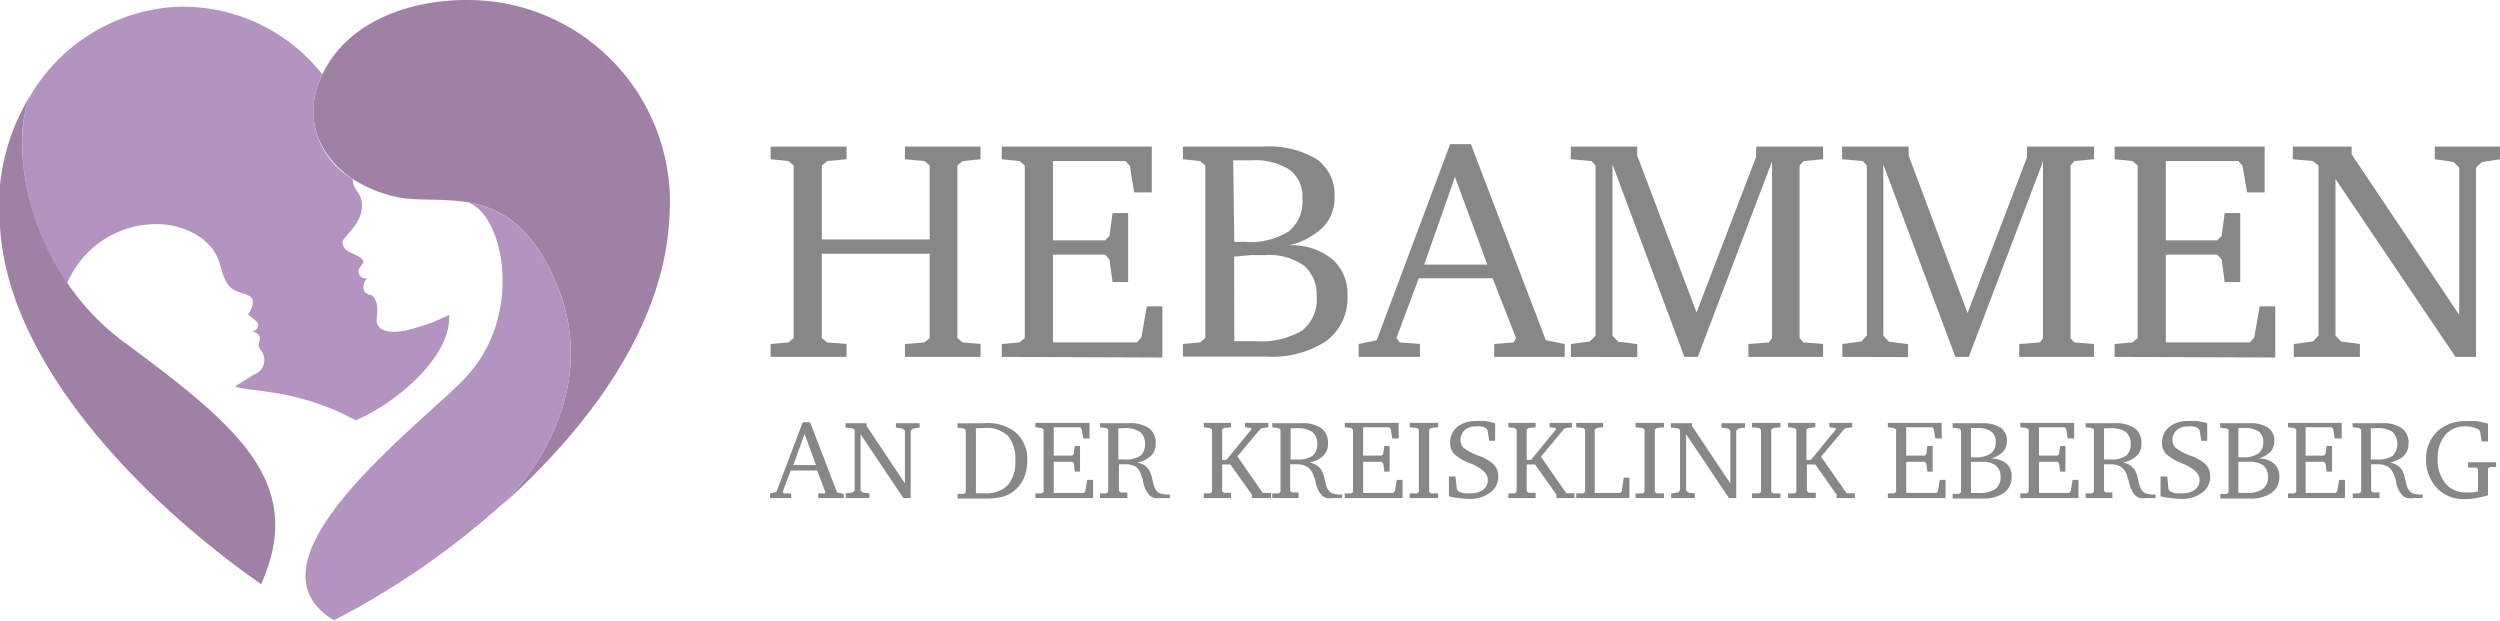
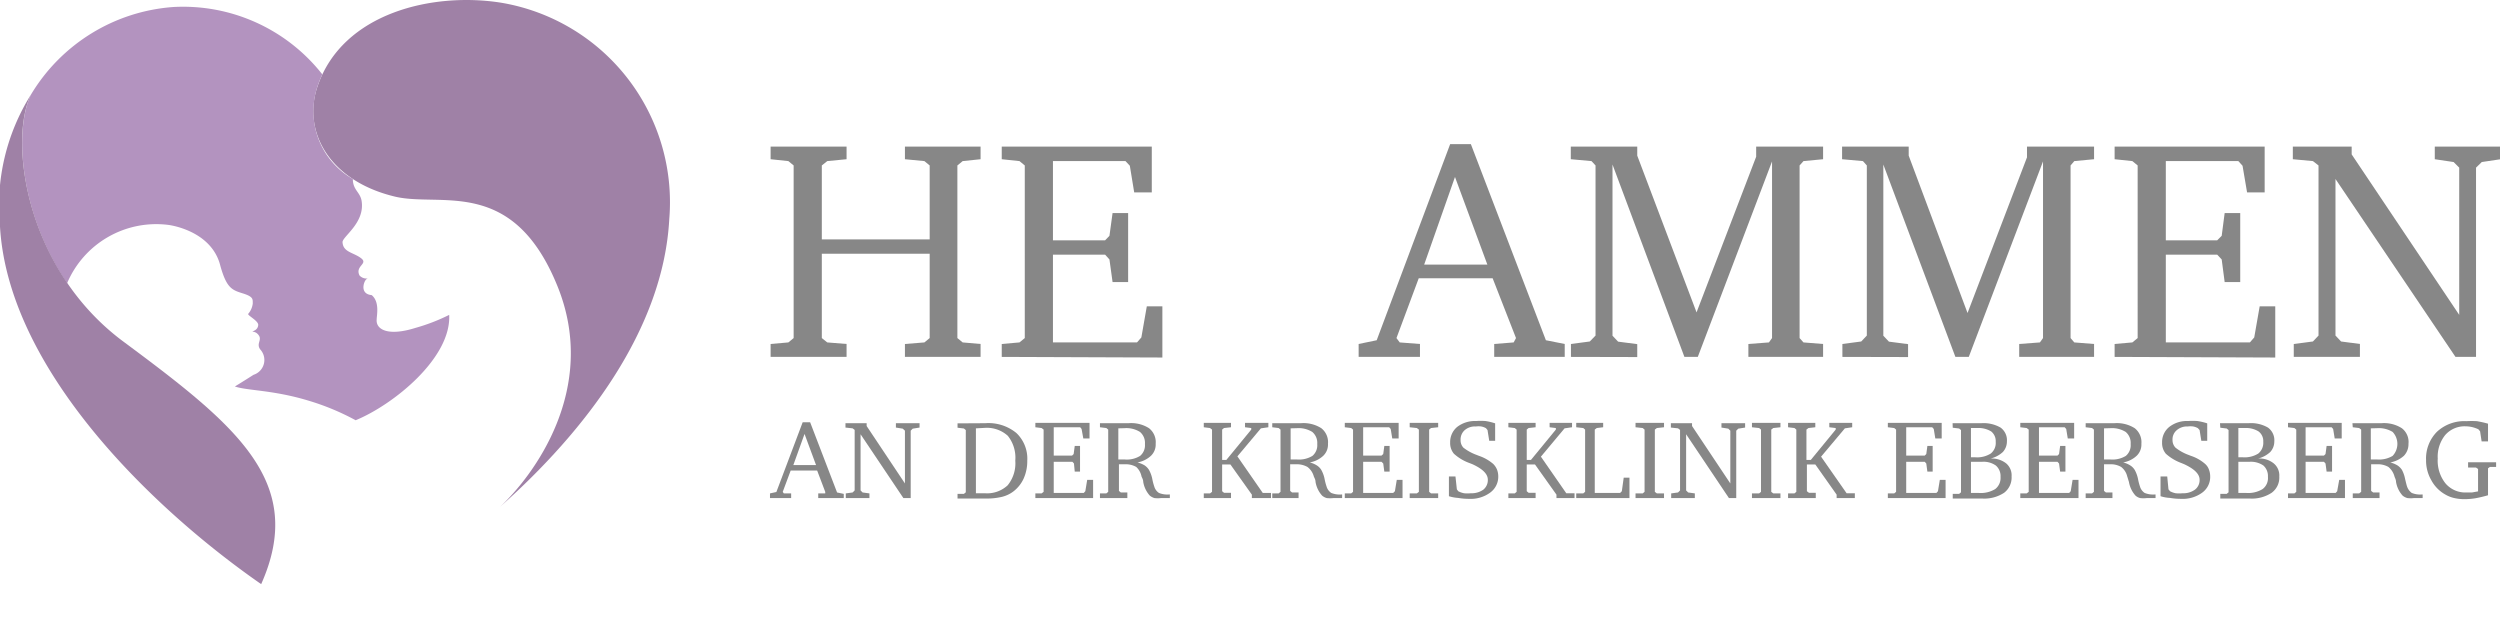
<svg xmlns="http://www.w3.org/2000/svg" viewBox="0 0 160.62 39.88">
  <defs>
    <style>.cls-1{fill:#878787;}.cls-2{fill:#9f81a6;}.cls-3{fill:#b393bf;}</style>
  </defs>
  <g id="Ebene_2" data-name="Ebene 2">
    <g id="Ebene_1-2" data-name="Ebene 1">
      <path class="cls-1" d="M49.51,9.42h4.88v.81l-1.24.12-.35.28v4.75h6.93V10.63l-.34-.28-1.25-.12V9.42H63v.81l-1.15.12-.34.28V21.72l.34.28,1.15.1v.83H58.14V22.1l1.25-.1.34-.28V16.3H52.8v5.42l.35.28,1.24.1v.83H49.51V22.1l1.14-.1.34-.28V10.63l-.34-.28-1.14-.12Z" />
      <path class="cls-1" d="M64.36,22.93V22.1L65.5,22l.34-.28V10.63l-.34-.28-1.14-.12V9.42H74v2.94H72.87l-.28-1.71-.28-.3H67.65v5.09H71l.28-.29.2-1.46h1v4.43h-1l-.2-1.45L71,16.36H67.65V22h5.4l.28-.32.35-2h1v3.29Z" />
-       <path class="cls-1" d="M76,9.42h5.13a6,6,0,0,1,3.47.81,2.8,2.8,0,0,1,1.14,2.46A2.67,2.67,0,0,1,85,14.6a4.64,4.64,0,0,1-2.19,1.16,4.15,4.15,0,0,1,2.76.87,2.94,2.94,0,0,1,1,2.36,3.43,3.43,0,0,1-1.36,2.92,6.38,6.38,0,0,1-3.9,1H76V22.1L77.1,22l.34-.28V10.63l-.34-.28L76,10.23Zm3.3,6.12H80a4.62,4.62,0,0,0,2.79-.67,2.46,2.46,0,0,0,.89-2.12,2.15,2.15,0,0,0-.82-1.84,4.14,4.14,0,0,0-2.48-.61l-.52,0-.63,0Zm0,6.38.7,0h.65a5.13,5.13,0,0,0,3-.68,2.5,2.5,0,0,0,.94-2.18,2.44,2.44,0,0,0-.82-2,3.89,3.89,0,0,0-2.5-.67l-.89,0-1.09.1Z" />
      <path class="cls-1" d="M93.17,9.26H94.5l4.82,12.6,1.21.24v.83H96V22.1l1.25-.1.15-.28L95.9,17.88H91.15l-1.43,3.84.21.28,1.3.1v.83H87.29V22.1l1.16-.24Zm.31,2.11L91.5,17h4.06Z" />
      <path class="cls-1" d="M100.93,22.93V22.1l1.21-.16.37-.38V10.63l-.26-.28-1.33-.12V9.42h4.27V10L109,20.07l3.83-10V9.42h4.3v.81l-1.26.12-.25.28V21.72l.25.28,1.26.1v.83h-4.8V22.1l1.32-.1.2-.28V10.37l-4.77,12.56h-.86L103.6,10.57v11l.36.38,1.23.16v.83Z" />
      <path class="cls-1" d="M118.37,22.93V22.1l1.21-.16.36-.38V10.63l-.25-.28-1.34-.12V9.42h4.28V10l3.78,10.11,3.82-10V9.42h4.31v.81l-1.27.12-.24.28V21.72l.24.28,1.27.1v.83h-4.81V22.1l1.33-.1.2-.28V10.37l-4.77,12.56h-.86L121,10.57v11l.36.38,1.23.16v.83Z" />
      <path class="cls-1" d="M135.86,22.93V22.1L137,22l.34-.28V10.63l-.34-.28-1.14-.12V9.42h9.64v2.94h-1.13l-.29-1.71-.27-.3h-4.66v5.09h3.3l.29-.29.19-1.46h1v4.43h-1l-.19-1.45-.29-.31h-3.3V22h5.4l.28-.32.35-2h1v3.29Z" />
      <path class="cls-1" d="M147.37,22.93V22.1l1.23-.16.36-.38V10.63l-.36-.28-1.29-.12V9.42h3.78v.5L158,20.23V10.77l-.36-.36-1.21-.18V9.42h4.23v.81l-1.21.18-.37.36V22.93h-1.32L150.05,11.5V21.56l.36.38,1.21.16v.83Z" />
      <path class="cls-1" d="M51.57,27.13h.48l1.73,4.51.43.09V32H52.57v-.3l.45,0,0-.1-.52-1.37h-1.7l-.51,1.37.07.1.47,0V32H49.47v-.3l.41-.09Zm.12.75-.72,2h1.46Z" />
      <path class="cls-1" d="M54.34,32v-.3l.44-.06.13-.13V27.62l-.13-.1-.46-.05v-.28h1.36v.18l2.46,3.69V27.67L58,27.54l-.44-.07v-.28h1.52v.28l-.44.07-.13.13V32h-.47l-2.75-4.1v3.61l.13.13.44.06V32Z" />
      <path class="cls-1" d="M63.3,27.19a2.82,2.82,0,0,1,2,.63A2.27,2.27,0,0,1,66,29.6a2.73,2.73,0,0,1-.23,1.14,2.18,2.18,0,0,1-.67.84,2,2,0,0,1-.72.34,4.13,4.13,0,0,1-1,.11H61.52v-.3l.41,0,.12-.1v-4l-.12-.1-.41-.05v-.28Zm-.6.33v4.17h.57a1.93,1.93,0,0,0,1.47-.51,2.23,2.23,0,0,0,.49-1.58A2.25,2.25,0,0,0,64.75,28a2,2,0,0,0-1.48-.51Z" />
      <path class="cls-1" d="M66.52,32v-.3l.4,0,.13-.1v-4l-.13-.1-.4-.05v-.28H70v1h-.4l-.11-.61-.09-.11H67.7v1.82h1.18l.1-.1.07-.52h.34V30.3h-.34L69,29.78l-.1-.11H67.7v2h1.93l.1-.11.12-.73h.38V32Z" />
      <path class="cls-1" d="M70.67,27.19h1.84a2.13,2.13,0,0,1,1.31.32,1.14,1.14,0,0,1,.43,1,1,1,0,0,1-.3.77,1.7,1.7,0,0,1-.87.43,1.77,1.77,0,0,1,.46.19,1,1,0,0,1,.28.29,2,2,0,0,1,.21.57,3.57,3.57,0,0,0,.13.5.74.74,0,0,0,.3.41,1.44,1.44,0,0,0,.64.1h.06V32l-.3,0H74.6a1.81,1.81,0,0,1-.43,0,.87.87,0,0,1-.3-.16,1.75,1.75,0,0,1-.42-.88c0-.15-.08-.27-.11-.35A1.13,1.13,0,0,0,73,30a1.36,1.36,0,0,0-.75-.17h-.36v1.71l.12.1.42,0V32H70.67v-.3l.41,0,.12-.1v-4l-.12-.1-.41-.05Zm1.18.33v2h.4a1.63,1.63,0,0,0,1-.23.89.89,0,0,0,.31-.76.92.92,0,0,0-.32-.78,1.65,1.65,0,0,0-1-.24Z" />
      <path class="cls-1" d="M77.34,32v-.3l.4,0,.13-.1v-4l-.13-.1-.4-.05v-.28h1.75v.28l-.45.05-.12.1v1.95h.27l1.6-1.95,0-.1-.4-.05v-.28h1.5v.28l-.48.07-1.51,1.8,1.63,2.35.53,0V32H80.43v-.22l-1.38-1.94h-.53v1.72l.12.1.45,0V32Z" />
      <path class="cls-1" d="M81.74,27.19h1.84a2.13,2.13,0,0,1,1.31.32,1.14,1.14,0,0,1,.43,1,1,1,0,0,1-.3.77,1.7,1.7,0,0,1-.87.43,1.56,1.56,0,0,1,.45.19.89.89,0,0,1,.29.29,2,2,0,0,1,.21.57,3.57,3.57,0,0,0,.13.5.74.74,0,0,0,.3.41,1.44,1.44,0,0,0,.64.1h.06V32l-.3,0h-.26a1.81,1.81,0,0,1-.43,0,.79.79,0,0,1-.3-.16,1.75,1.75,0,0,1-.42-.88c0-.15-.08-.27-.11-.35A1.13,1.13,0,0,0,84,30a1.39,1.39,0,0,0-.75-.17h-.36v1.71l.12.1.42,0V32H81.74v-.3l.41,0,.12-.1v-4l-.12-.1-.41-.05Zm1.18.33v2h.4a1.65,1.65,0,0,0,1-.23.89.89,0,0,0,.31-.76.92.92,0,0,0-.32-.78,1.67,1.67,0,0,0-1-.24Z" />
      <path class="cls-1" d="M86.4,32v-.3l.41,0,.12-.1v-4l-.12-.1-.41-.05v-.28h3.46v1h-.41l-.1-.61-.1-.11H87.58v1.82h1.18l.11-.1.07-.52h.34V30.3h-.34l-.07-.52-.11-.11H87.58v2h1.93l.11-.11.12-.73h.37V32Z" />
      <path class="cls-1" d="M90.57,32v-.3l.46,0,.13-.1v-4l-.13-.1-.46-.05v-.28H92.4v.28l-.46.05-.12.1v4l.12.1.46,0V32Z" />
      <path class="cls-1" d="M93.09,31.88V30.61h.42l.09.83.09.12a1.35,1.35,0,0,0,.37.13,2,2,0,0,0,.44,0,1.29,1.29,0,0,0,.8-.23.79.79,0,0,0,.29-.64c0-.37-.34-.7-1-1l-.18-.07a3,3,0,0,1-1-.6,1.06,1.06,0,0,1-.24-.72,1.26,1.26,0,0,1,.45-1,1.86,1.86,0,0,1,1.21-.38,4.18,4.18,0,0,1,.61,0,3.72,3.72,0,0,1,.62.15v1.12h-.38l-.11-.69-.1-.12a1,1,0,0,0-.3-.11,1.34,1.34,0,0,0-.35,0,1,1,0,0,0-.72.24.8.8,0,0,0-.26.63.69.69,0,0,0,.18.49,3.08,3.08,0,0,0,.83.46l.18.07a2.76,2.76,0,0,1,.91.52,1.13,1.13,0,0,1,.24.36,1.22,1.22,0,0,1,.08.43,1.26,1.26,0,0,1-.52,1.05,2.11,2.11,0,0,1-1.35.4,4,4,0,0,1-.71-.06A2.41,2.41,0,0,1,93.09,31.88Z" />
      <path class="cls-1" d="M96.91,32v-.3l.41,0,.12-.1v-4l-.12-.1-.41-.05v-.28h1.75v.28l-.45.05-.12.1v1.95h.27l1.6-1.95,0-.1-.4-.05v-.28H101v.28l-.48.07L99,29.34l1.63,2.35.53,0V32H100v-.22l-1.38-1.94h-.53v1.72l.12.1.45,0V32Z" />
      <path class="cls-1" d="M101.27,32v-.3l.45,0,.12-.1v-4l-.12-.1-.45-.05v-.28H103v.28l-.41.05-.13.1v4.07h1.63l.11-.11.12-.87h.37V32Z" />
      <path class="cls-1" d="M105.08,32v-.3l.46,0,.12-.1v-4l-.12-.1-.46-.05v-.28h1.83v.28l-.46.05-.13.1v4l.13.1.46,0V32Z" />
      <path class="cls-1" d="M107.37,32v-.3l.44-.06.13-.13V27.62l-.13-.1-.46-.05v-.28h1.36v.18l2.46,3.69V27.67l-.13-.13-.44-.07v-.28h1.52v.28l-.44.07-.13.13V32h-.47l-2.75-4.1v3.61l.13.13.43.06V32Z" />
      <path class="cls-1" d="M112.56,32v-.3l.46,0,.12-.1v-4l-.12-.1-.46-.05v-.28h1.83v.28l-.46.05-.13.1v4l.13.1.46,0V32Z" />
      <path class="cls-1" d="M114.88,32v-.3l.41,0,.12-.1v-4l-.12-.1-.41-.05v-.28h1.75v.28l-.44.05-.13.1v1.95h.28l1.6-1.95,0-.1-.41-.05v-.28H119v.28l-.47.07L117,29.34l1.64,2.35.53,0V32H118v-.22l-1.37-1.94h-.54v1.72l.13.1.44,0V32Z" />
      <path class="cls-1" d="M121.29,32v-.3l.41,0,.12-.1v-4l-.12-.1-.41-.05v-.28h3.46v1h-.41l-.1-.61-.1-.11h-1.67v1.82h1.19l.1-.1.07-.52h.34V30.3h-.34l-.07-.52-.1-.11h-1.19v2h1.94l.1-.11.12-.73H125V32Z" />
      <path class="cls-1" d="M125.45,27.19h1.84a2.19,2.19,0,0,1,1.24.28,1,1,0,0,1,.41.89,1,1,0,0,1-.26.68,1.79,1.79,0,0,1-.79.42,1.5,1.5,0,0,1,1,.31,1,1,0,0,1,.35.84,1.23,1.23,0,0,1-.48,1.05,2.31,2.31,0,0,1-1.4.37h-1.9v-.3l.41,0,.12-.1v-4l-.12-.1-.41-.05Zm1.18,2.19h.27a1.65,1.65,0,0,0,1-.24.87.87,0,0,0,.32-.76.79.79,0,0,0-.29-.66,1.56,1.56,0,0,0-.89-.22h-.41Zm0,2.29h.48a1.79,1.79,0,0,0,1.08-.25.9.9,0,0,0,.34-.78.89.89,0,0,0-.3-.73,1.37,1.37,0,0,0-.89-.24l-.32,0-.39,0Z" />
      <path class="cls-1" d="M129.8,32v-.3l.41,0,.13-.1v-4l-.13-.1-.41-.05v-.28h3.46v1h-.41l-.1-.61-.1-.11H131v1.82h1.19l.1-.1.07-.52h.34V30.3h-.34l-.07-.52-.1-.11H131v2h1.94l.1-.11.12-.73h.38V32Z" />
      <path class="cls-1" d="M134,27.19h1.84a2.15,2.15,0,0,1,1.31.32,1.14,1.14,0,0,1,.43,1,1,1,0,0,1-.3.77,1.7,1.7,0,0,1-.87.43,1.56,1.56,0,0,1,.45.19.89.89,0,0,1,.29.29,2,2,0,0,1,.21.57,3.57,3.57,0,0,0,.13.5.74.74,0,0,0,.3.41,1.44,1.44,0,0,0,.64.1h.06V32l-.3,0h-.26a1.75,1.75,0,0,1-.43,0,.72.72,0,0,1-.3-.16,1.75,1.75,0,0,1-.42-.88c-.05-.15-.08-.27-.11-.35a1.08,1.08,0,0,0-.39-.61,1.33,1.33,0,0,0-.74-.17h-.36v1.71l.12.1.42,0V32H134v-.3l.41,0,.12-.1v-4l-.12-.1-.41-.05Zm1.18.33v2h.4a1.65,1.65,0,0,0,1-.23.89.89,0,0,0,.31-.76.92.92,0,0,0-.32-.78,1.67,1.67,0,0,0-1-.24Z" />
      <path class="cls-1" d="M138.81,31.88V30.61h.43l.08.83.1.12a1.28,1.28,0,0,0,.36.13,2.15,2.15,0,0,0,.45,0,1.26,1.26,0,0,0,.79-.23.77.77,0,0,0,.3-.64c0-.37-.35-.7-1-1l-.17-.07a3.09,3.09,0,0,1-1-.6,1.06,1.06,0,0,1-.24-.72,1.24,1.24,0,0,1,.46-1,1.83,1.83,0,0,1,1.21-.38,4,4,0,0,1,.6,0,3.83,3.83,0,0,1,.63.15v1.12h-.38l-.11-.69-.11-.12a1,1,0,0,0-.3-.11,1.25,1.25,0,0,0-.35,0,1,1,0,0,0-.71.24.77.77,0,0,0-.27.63.7.7,0,0,0,.19.49,3,3,0,0,0,.82.46l.18.07a2.66,2.66,0,0,1,.91.52.88.88,0,0,1,.24.36,1.22,1.22,0,0,1,.08.43,1.25,1.25,0,0,1-.51,1.05,2.12,2.12,0,0,1-1.36.4,4.08,4.08,0,0,1-.71-.06A2.41,2.41,0,0,1,138.81,31.88Z" />
      <path class="cls-1" d="M142.63,27.19h1.84a2.17,2.17,0,0,1,1.24.28,1,1,0,0,1,.41.89,1,1,0,0,1-.26.68,1.8,1.8,0,0,1-.78.42,1.46,1.46,0,0,1,1,.31,1,1,0,0,1,.36.84,1.21,1.21,0,0,1-.49,1.05,2.31,2.31,0,0,1-1.4.37h-1.9v-.3l.41,0,.12-.1v-4l-.12-.1-.41-.05Zm1.18,2.19h.28a1.67,1.67,0,0,0,1-.24.89.89,0,0,0,.32-.76.77.77,0,0,0-.3-.66,1.53,1.53,0,0,0-.89-.22h-.41Zm0,2.29h.49a1.78,1.78,0,0,0,1.07-.25.88.88,0,0,0,.34-.78.91.91,0,0,0-.29-.73,1.42,1.42,0,0,0-.9-.24l-.32,0-.39,0Z" />
      <path class="cls-1" d="M147,32v-.3l.41,0,.12-.1v-4l-.12-.1-.41-.05v-.28h3.45v1H150l-.1-.61-.1-.11h-1.67v1.82h1.18l.1-.1.07-.52h.35V30.3h-.35l-.07-.52-.1-.11h-1.18v2h1.93l.1-.11.13-.73h.37V32Z" />
      <path class="cls-1" d="M151.14,27.19H153a2.13,2.13,0,0,1,1.31.32,1.11,1.11,0,0,1,.43,1,1.08,1.08,0,0,1-.29.77,1.77,1.77,0,0,1-.88.43,1.77,1.77,0,0,1,.46.19,1,1,0,0,1,.29.29,2.05,2.05,0,0,1,.2.57c.06.25.1.42.13.5a.84.84,0,0,0,.3.41,1.44,1.44,0,0,0,.64.1h.06V32l-.29,0h-.27a1.67,1.67,0,0,1-.42,0,.83.83,0,0,1-.31-.16,1.75,1.75,0,0,1-.42-.88c0-.15-.08-.27-.1-.35a1.19,1.19,0,0,0-.39-.61,1.35,1.35,0,0,0-.74-.17h-.37v1.71l.13.1.41,0V32h-1.72v-.3l.41,0,.13-.1v-4l-.13-.1-.41-.05Zm1.18.33v2h.4a1.68,1.68,0,0,0,1-.23,1.12,1.12,0,0,0,0-1.54,1.7,1.7,0,0,0-1-.24Z" />
      <path class="cls-1" d="M158.57,29.7h1.8V30l-.4,0-.12.09v1.73a8.22,8.22,0,0,1-.8.19,4.39,4.39,0,0,1-.69.06,2.87,2.87,0,0,1-.67-.07,2,2,0,0,1-.57-.22,2.3,2.3,0,0,1-.91-.92,2.52,2.52,0,0,1-.34-1.3,2.44,2.44,0,0,1,.7-1.82,2.58,2.58,0,0,1,1.89-.68,5.45,5.45,0,0,1,.68,0,7.1,7.1,0,0,1,.71.16v1.14h-.41l-.1-.65-.11-.13a2.12,2.12,0,0,0-.4-.14,2,2,0,0,0-.42-.05,1.65,1.65,0,0,0-1.31.56,2.21,2.21,0,0,0-.48,1.51,2.34,2.34,0,0,0,.5,1.6,1.67,1.67,0,0,0,1.35.58l.35,0,.39-.07V30.13l-.13-.09-.51,0Z" />
      <path class="cls-2" d="M25.41,12.64c2.93.68,7.56-1.32,10.42,5.78,2.64,6.56-1.56,12.15-3.71,14.15C37.6,27.7,42.62,21.17,43,14.07A13,13,0,0,0,32.23.18C27.86-.53,22,.79,20.39,5.58,19.43,8.4,21.12,11.63,25.41,12.64Z" />
-       <path class="cls-3" d="M35.83,18.42c-1.55-3.85-3.62-5-5.66-5.4l.19.12c2.11,1.2,3.13,7.2-.34,11-2.59,2.86-15,11.9-8.56,15.71A51.59,51.59,0,0,0,32.59,32.1C34.82,29.79,38.29,24.53,35.83,18.42Z" />
      <path class="cls-3" d="M28.86,20.23a12.14,12.14,0,0,1-2.18.84c-1.75.55-2.53.1-2.48-.53,0-.27.21-1.14-.32-1.58-.77-.07-.52-.84-.36-1a.3.3,0,0,1,.11-.07.61.61,0,0,1-.53-.19c-.31-.62.58-.74.1-1.11s-1.14-.38-1.19-1c-.09-.35,1.47-1.24,1.22-2.7-.1-.55-.55-.69-.56-1.36V11.5a5,5,0,0,1-2.28-5.92,6.35,6.35,0,0,1,.32-.8A11.38,11.38,0,0,0,11.14.45,11.64,11.64,0,0,0,2,6.06C.89,8.32,1.25,13.7,4.31,18.2a6.22,6.22,0,0,1,6.51-3.75s2.78.33,3.34,2.64c.4,1.41.73,1.54,1.44,1.76s.63.39.64.65a1.23,1.23,0,0,1-.29.66c-.09.09.67.45.64.73s-.25.35-.35.4.18-.05.39.26-.18.53.09.9a1,1,0,0,1-.43,1.63s-.67.43-1.2.75c.77.27,2.42.22,4.66.89A15.83,15.83,0,0,1,22.85,27C25.28,26,29,23,28.86,20.23Z" />
      <path class="cls-2" d="M8,22c7.26,5.39,11.69,9,8.78,15.53C9.67,32.59.53,23.68,0,14.56a13.46,13.46,0,0,1,2-8.5C.53,9,1.63,17.33,8,22Z" />
    </g>
  </g>
</svg>